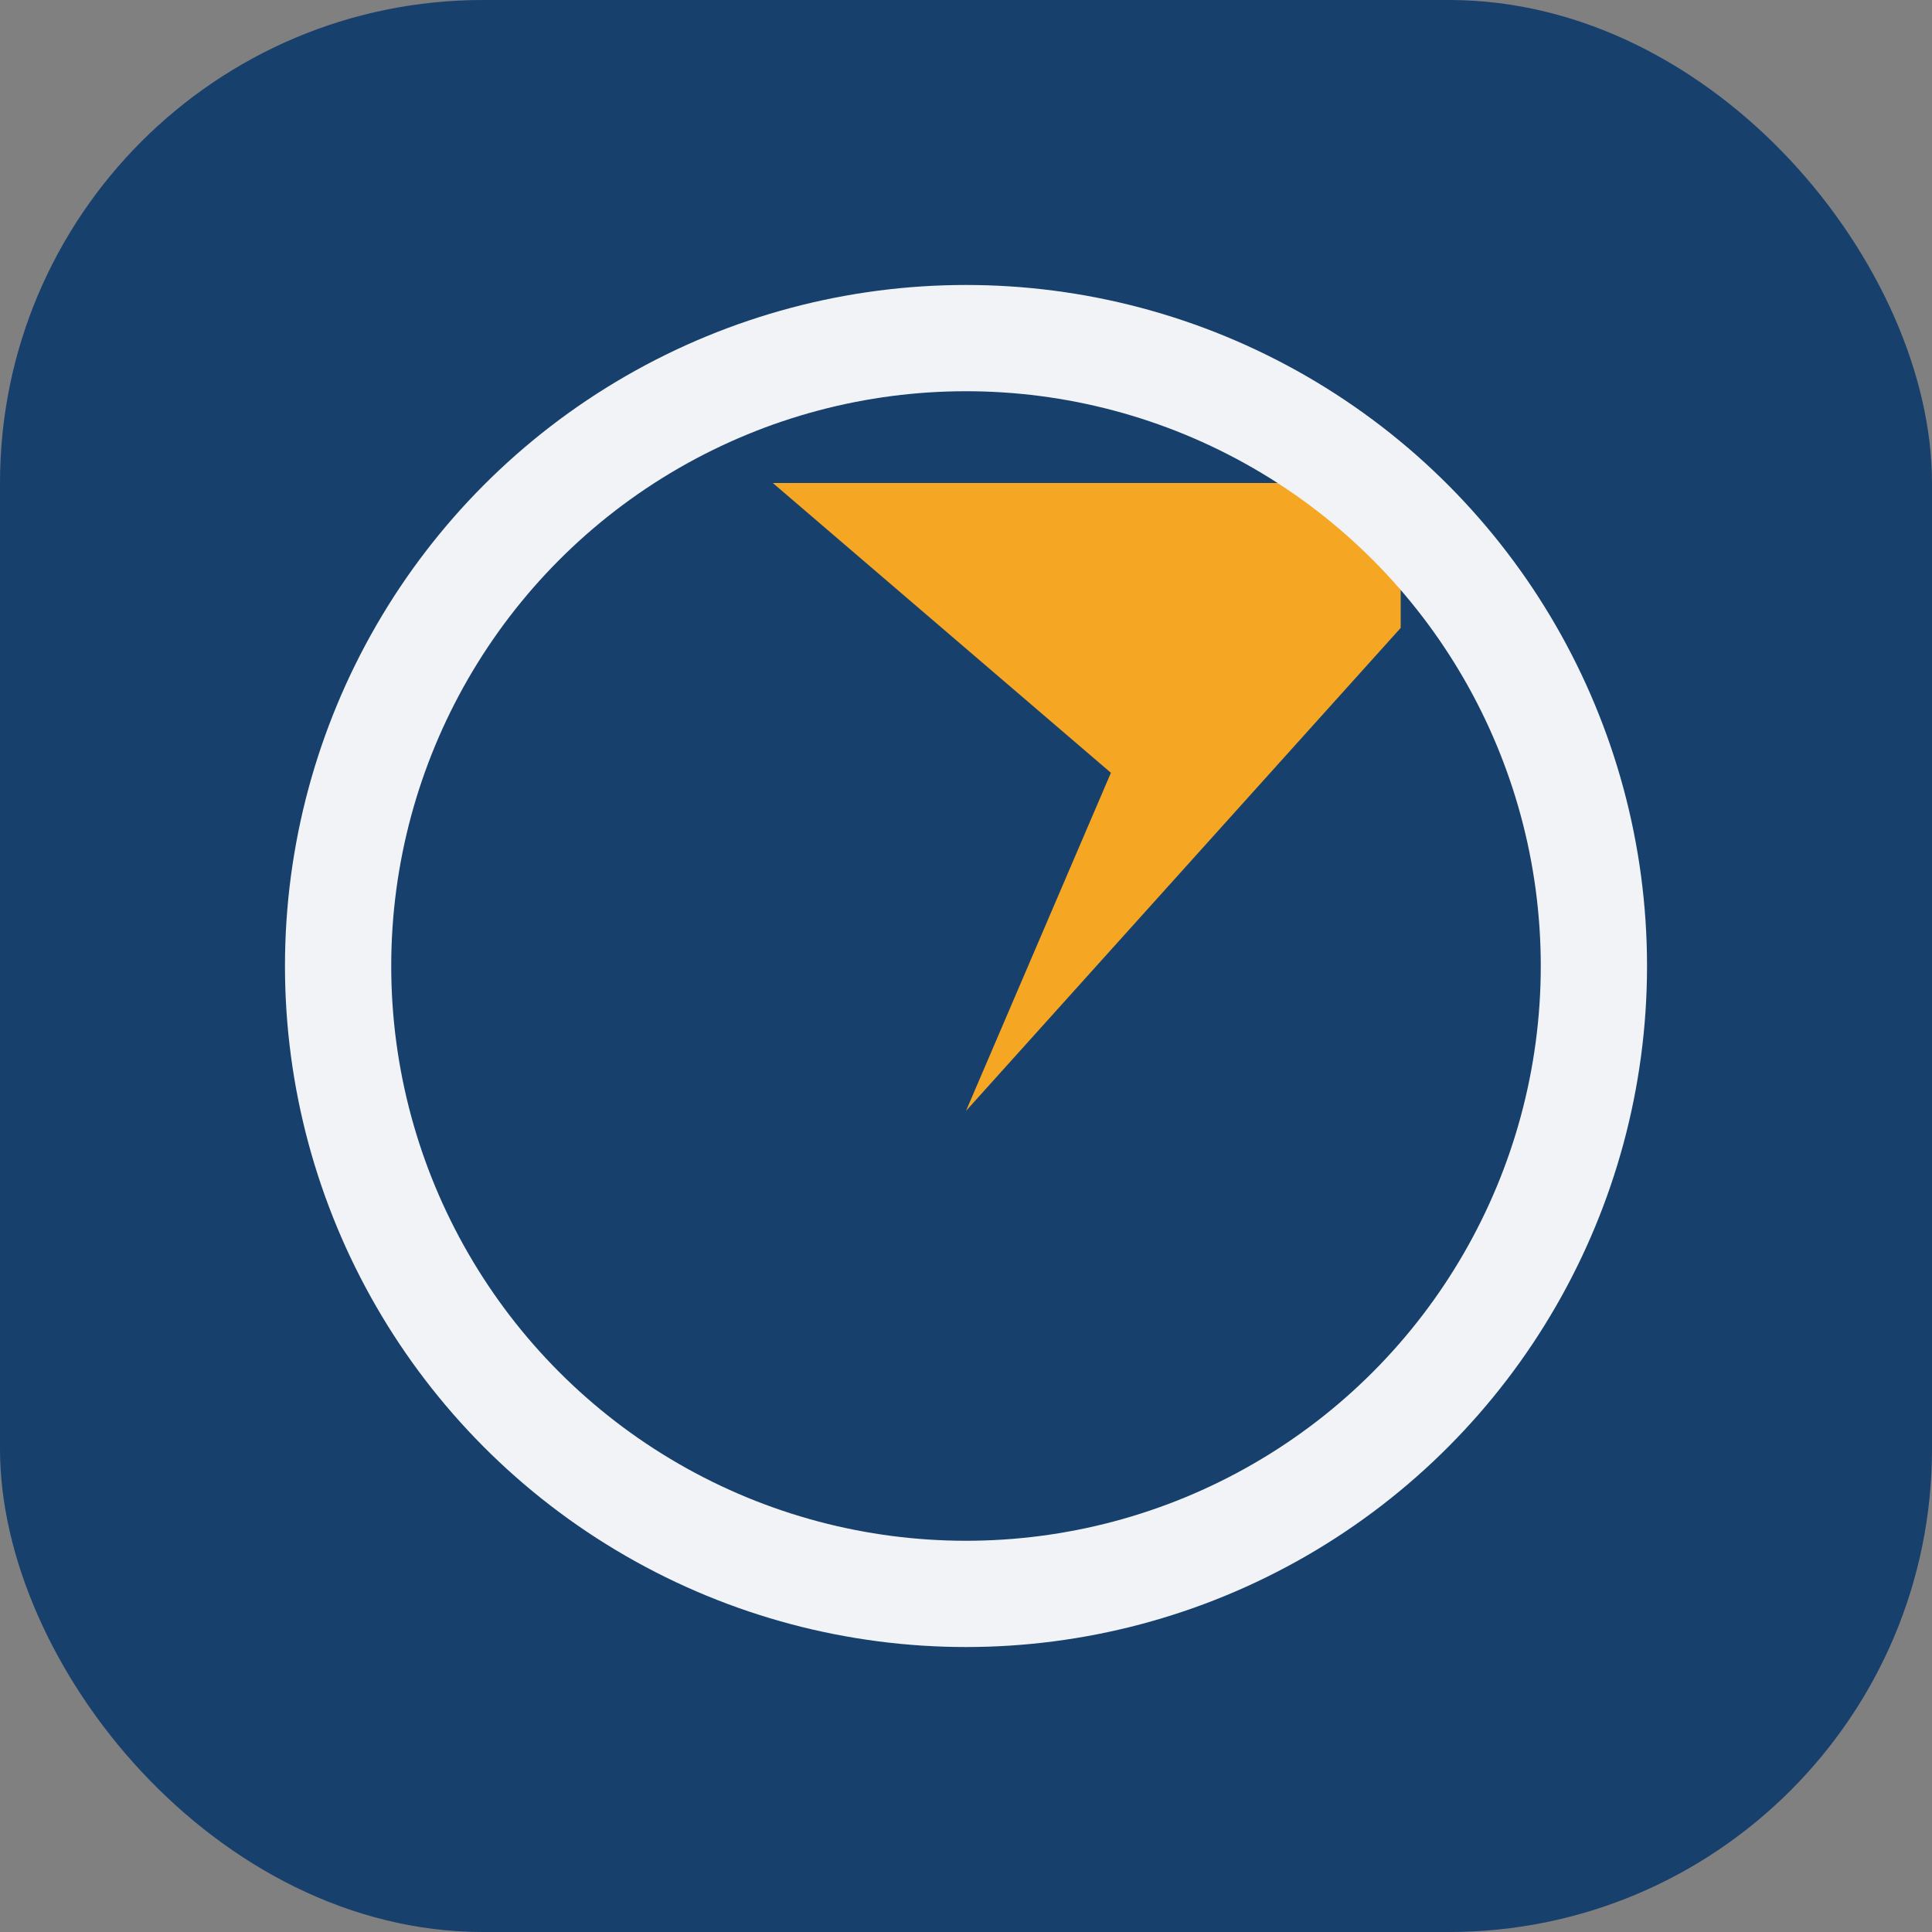
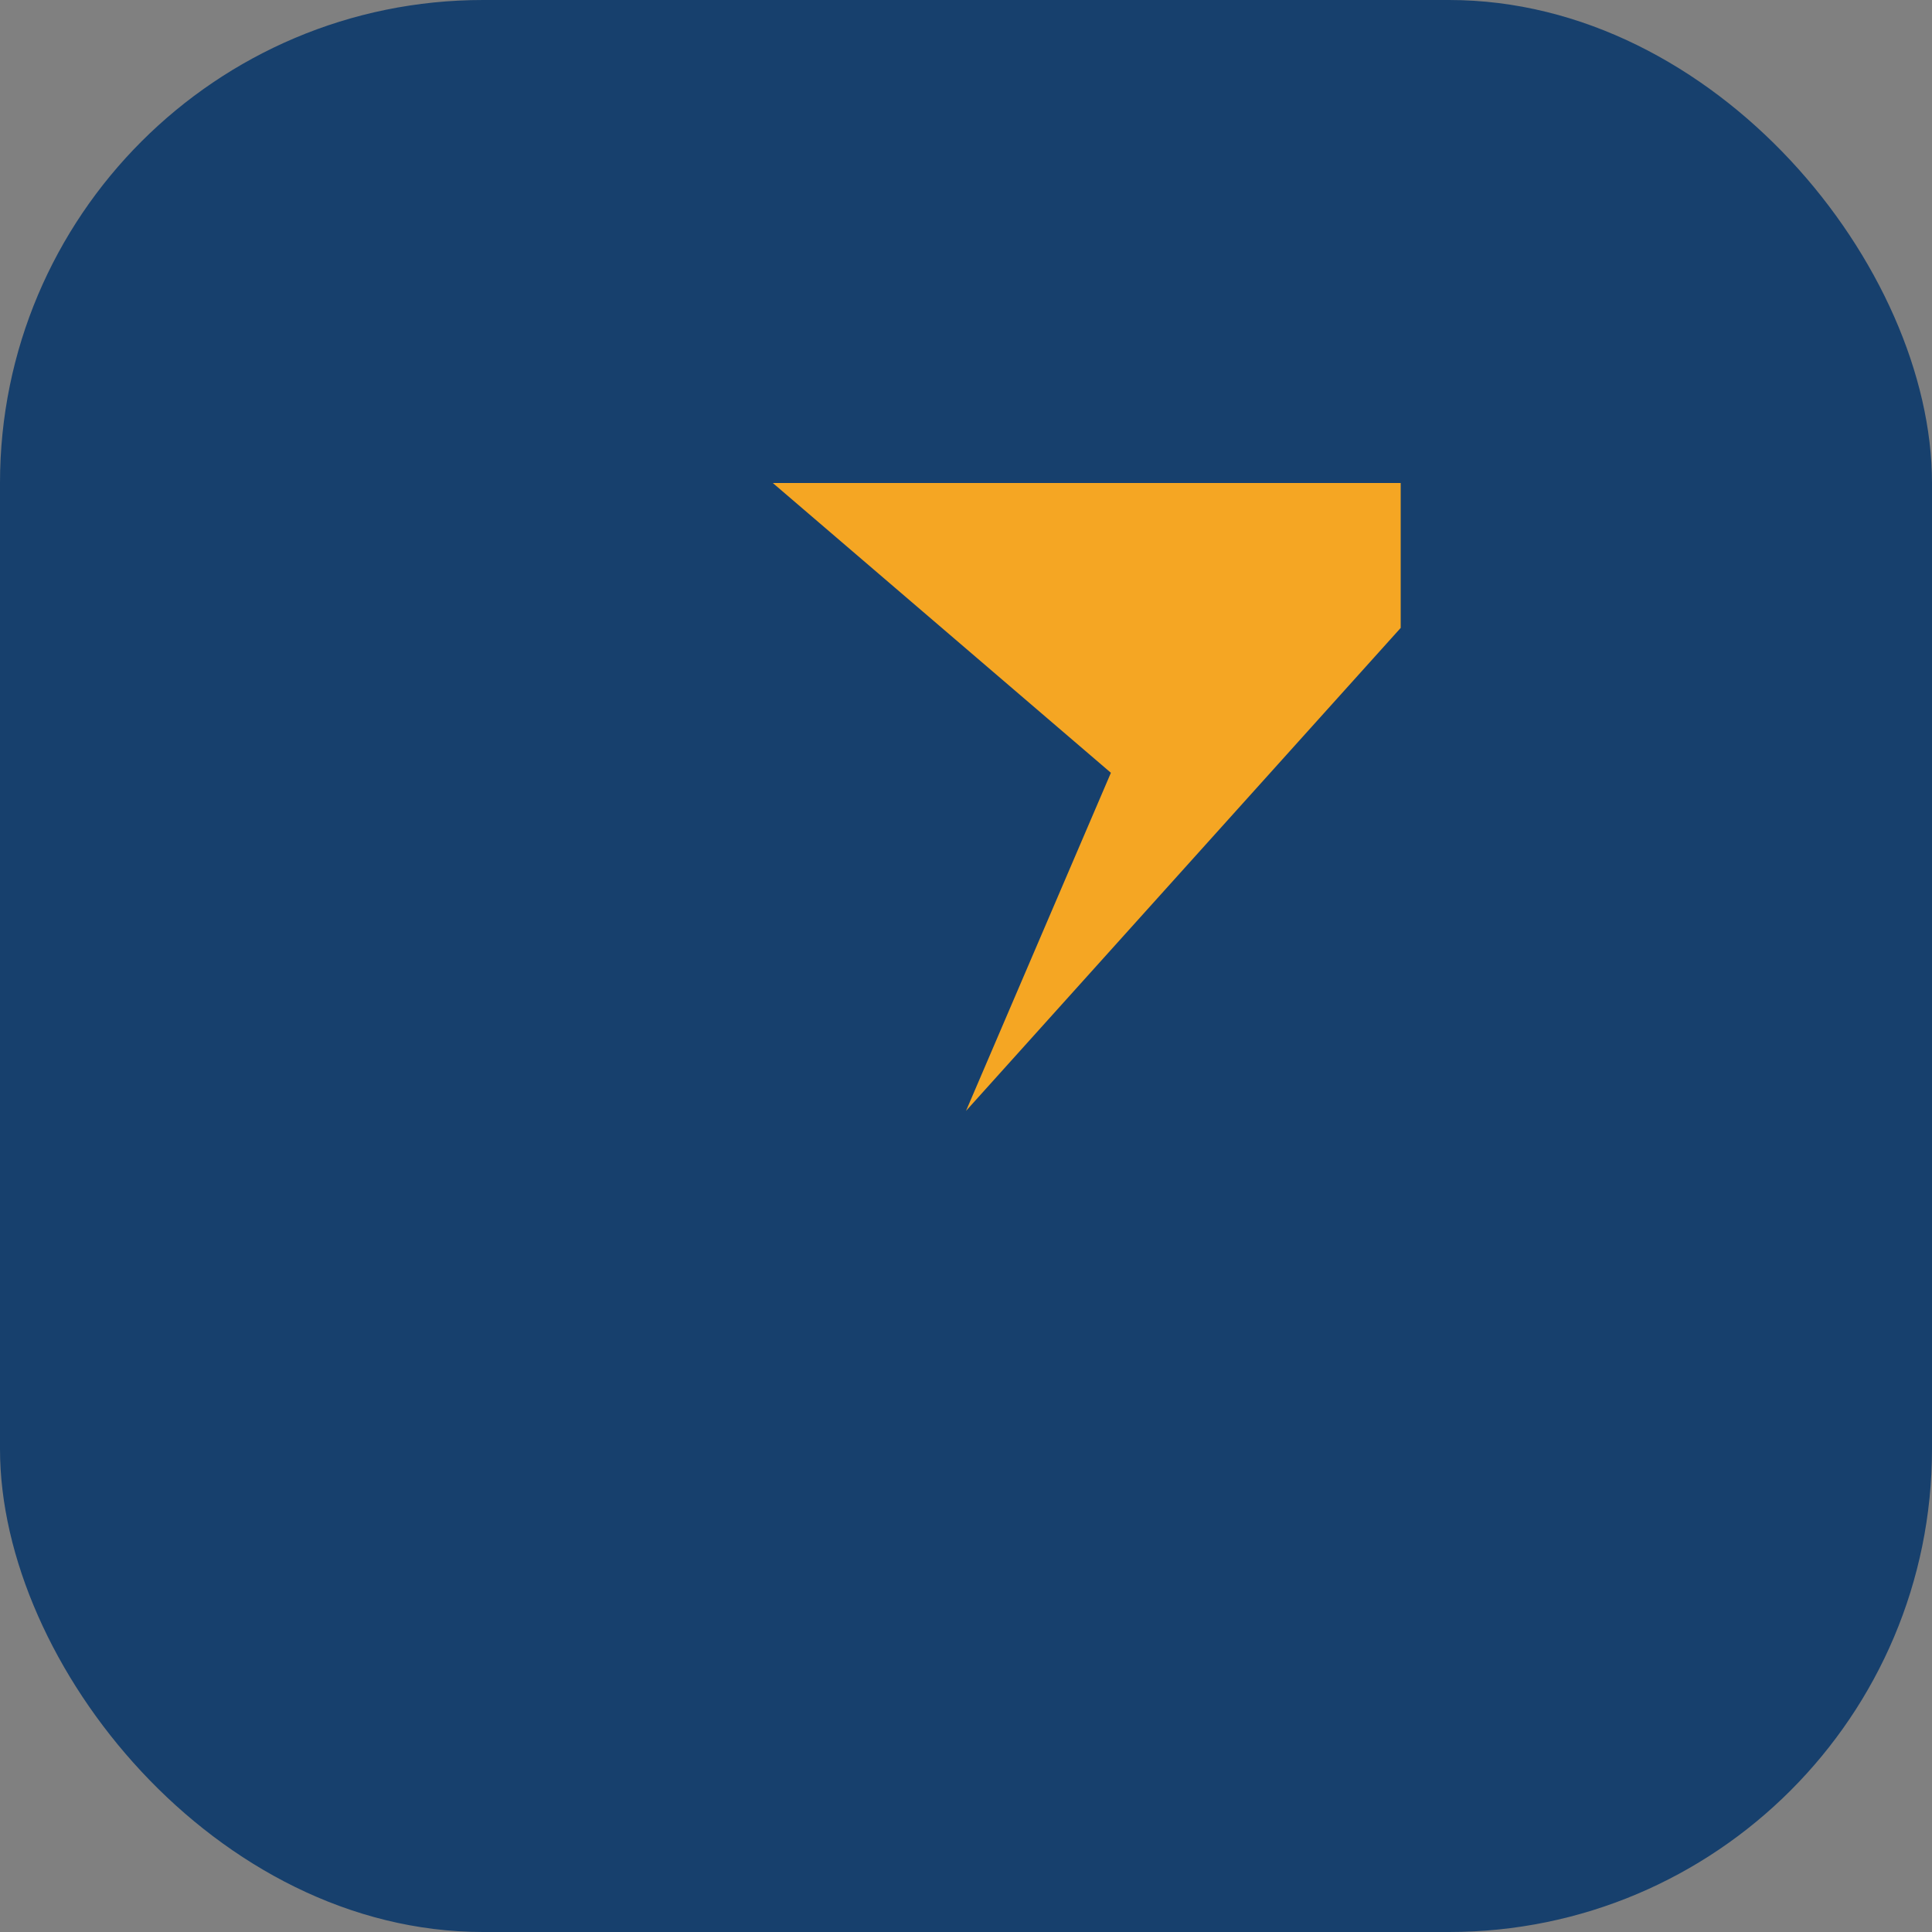
<svg xmlns="http://www.w3.org/2000/svg" width="40" height="40" viewBox="0 0 40 40">
  <rect x="0" y="0" width="40" height="40" fill="#808080" stroke="none" />
  <rect width="40" height="40" rx="10" fill="#17406D" />
  <path d="M29 13l-9 10 3-7-7-6h13Z" fill="#F5A623" />
-   <circle cx="20" cy="20" r="13" fill="none" stroke="#F1F3F6" stroke-width="2.2" />
</svg>